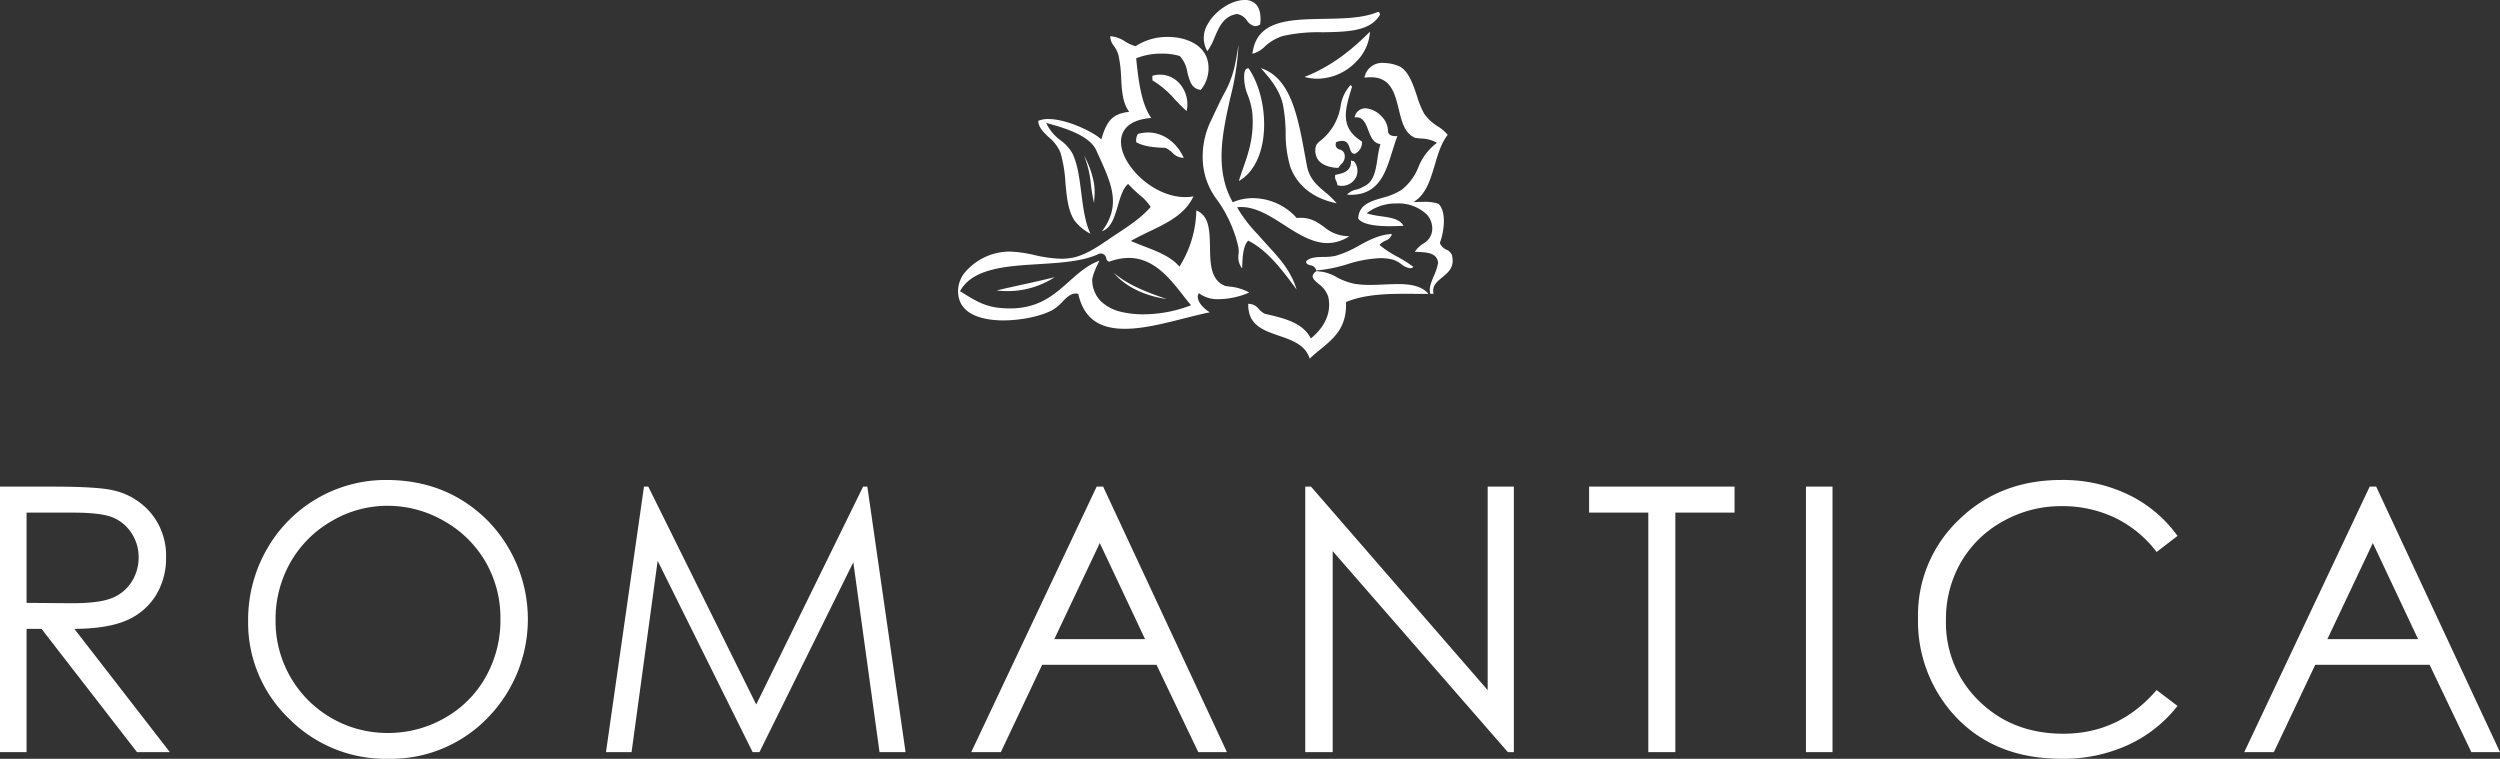
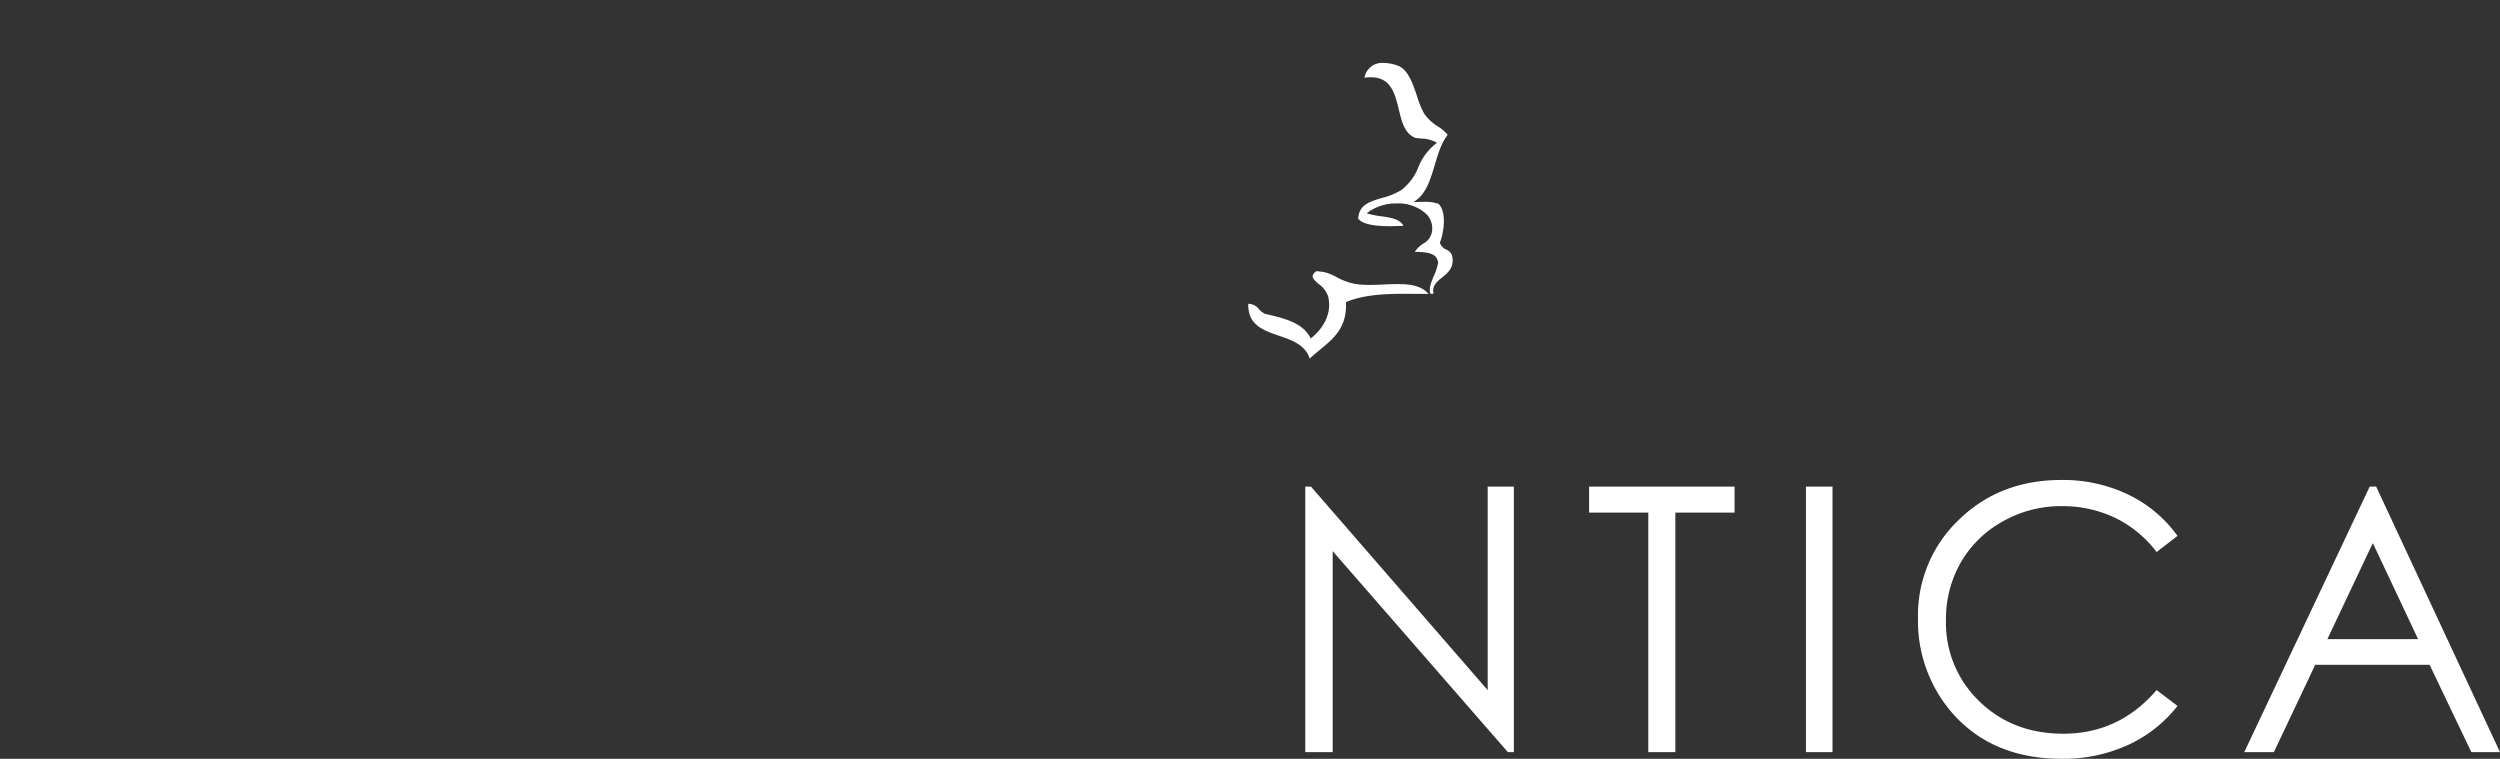
<svg xmlns="http://www.w3.org/2000/svg" id="Layer_1" data-name="Layer 1" viewBox="0 0 574.2 174.28">
  <rect x="0" y="0" width="574.2" height="174.28" fill="#333333" stroke="none" />
  <defs fill="#ffffff">
    <style>.cls-1{fill:#ffffff}</style>
  </defs>
  <path class="cls-1" d="M545.76 111.77l28.44 60.98h-6.58l-9.59-20.06h-26.27l-9.5 20.06h-6.8l28.81-60.98h1.49zm9.63 35.03l-10.4-22.07-10.44 22.07h20.84zm-55.26-23.71l-4.8 3.69a26.472 26.472 0 00-9.56-7.86 28 28 0 00-12.25-2.67 27.133 27.133 0 00-13.51 3.5 25.135 25.135 0 00-9.64 9.41 26.047 26.047 0 00-3.42 13.29 24.932 24.932 0 007.65 18.61q7.65 7.455 19.3 7.46 12.81 0 21.43-10.03l4.8 3.65a30.687 30.687 0 01-11.37 8.97 35.8 35.8 0 01-15.24 3.17q-15.99 0-25.24-10.65a32.144 32.144 0 01-7.75-21.72 30.191 30.191 0 019.39-22.53q9.375-9.135 23.52-9.14a34.567 34.567 0 0115.42 3.38 29.822 29.822 0 0111.27 9.47zm-85.34-11.32h6.1v60.98h-6.1zm-16.4 0v5.97h-13.6v55.01h-6.21v-55.01h-13.6v-5.97h33.41zm-50.69 0v60.98h-1.37l-40.24-46.17v46.17h-6.3v-60.98h1.32l40.58 46.74v-46.74h6.01zm-14.22-53.18c.67 2.75-.82 3.96-2.25 5.13-1.18.96-2.4 1.96-1.97 3.75-.23 0-.47.01-.72.01l-.08-.29c-.27-1.09.27-2.38.84-3.75a13.71 13.71 0 001-3.04l.01-.03-.01-.03c-.25-2.31-2.64-2.4-4.95-2.49-.13 0-.26-.01-.39-.01a6.249 6.249 0 011.9-1.87 3.914 3.914 0 002.07-2.92 4.756 4.756 0 00-1.21-3.77 9.389 9.389 0 00-6.94-2.55 10.926 10.926 0 00-6.48 1.96l-.39.3.47.14a19.3 19.3 0 002.84.54c2.22.32 4.32.63 5.12 2.2l-.33.01c-.79.03-1.77.07-2.83.07-3.97 0-6.4-.59-7.23-1.75.18-3.17 2.66-3.91 5.53-4.76a15.022 15.022 0 004.46-1.85 12.423 12.423 0 003.85-5.23 12.845 12.845 0 013.95-5.33l.3-.21-.31-.2a8.082 8.082 0 00-3.41-.81c-.43-.04-.86-.09-1.22-.13-2.47-.96-3.13-3.7-3.84-6.61-.88-3.6-1.79-7.33-6.43-7.33a10.576 10.576 0 00-1.44.1 4.1 4.1 0 014.41-3.38 9.447 9.447 0 013.44.7c2.23.97 3.29 4.15 4.23 6.95a20.118 20.118 0 001.62 3.97 10.453 10.453 0 003.2 2.98 8.447 8.447 0 012.21 1.92c-1.46 1.85-2.23 4.42-2.96 6.91-.93 3.11-1.89 6.34-4.22 8.05l-.65.47.8-.02c.52-.01 1.03-.03 1.54-.03a9.49 9.49 0 013.37.45c1.88 1.76 1.33 6.33.36 8.88l-.03.08.02.08a2.771 2.771 0 001.49 1.5 2.257 2.257 0 011.26 1.24zm-5.38 8.9c-.96.01-2.13.01-3.29 0-.67-.01-1.35-.01-2.03-.01-4.33 0-9.3.14-13.47 1.83l-.16.07v.17c.19 5.71-2.78 8.14-5.91 10.72-.82.67-1.66 1.36-2.43 2.1-.99-3.17-4.07-4.23-7.06-5.26-3.68-1.27-7.16-2.47-7.05-7.33a3.024 3.024 0 012.43 1.21 4.6 4.6 0 001.4 1.09c4.8 1.07 8.61 2.15 10.39 5.39l.15.26.23-.19c1.85-1.54 4.8-4.81 3.76-9.43a5.97 5.97 0 00-2.19-2.89c-.73-.63-1.41-1.23-1.39-1.79a1.518 1.518 0 01.73-1.03l.11-.08-.01-.06 1.56.19a10.244 10.244 0 013.05 1.16 14.428 14.428 0 004.28 1.59 21.863 21.863 0 003.47.24c1.08 0 2.2-.05 3.27-.1s2.11-.09 3.11-.09c2.49 0 5.27.25 6.98 2.17z" fill="#ffffff" />
-   <path class="cls-1" d="M324.63 61.3a1.15 1.15 0 01-.78.32 4.329 4.329 0 01-2.04-.98 6.34 6.34 0 00-1.79-.98 12 12 0 00-3.04-.37 28.5 28.5 0 00-7.57 1.41 35.007 35.007 0 01-5.54 1.25l-1.56.17a1.482 1.482 0 00-1.33-1.18c-.65-.2-1.01-.33-.97-.93.86-.94 2.48-.97 4.04-1a12.536 12.536 0 002.66-.24 23.241 23.241 0 005.37-2.34c2.31-1.25 4.69-2.55 7.61-2.69a2.173 2.173 0 01-1.47 1.53 4.332 4.332 0 00-1.19.79l-.19.19.2.17a24.145 24.145 0 003.99 2.59 27.8 27.8 0 013.6 2.29zm-4.02-30.03c.12 0 .23 0 .35-.01-.44 1.12-.81 2.32-1.18 3.5-1.52 4.9-3.09 9.98-9.55 9.98a12 12 0 01-.84-.03 3.7 3.7 0 012.1-1.15 6.032 6.032 0 001.71-.72c2.35-.97 2.77-3.7 3.17-6.35a25.128 25.128 0 01.61-3.13l.08-.26-.27-.06c-1.42-.27-1.98-1.73-2.53-3.14-.56-1.46-1.14-2.96-2.68-2.96a3.731 3.731 0 00-.46.04 2.531 2.531 0 012.48-2.11 5.587 5.587 0 013.71 1.86 4.764 4.764 0 011.48 3.36c.08 1.18 1.35 1.18 1.82 1.18zm-4.05-28.51c.23 0 .33.1.39.64-2.25 3.84-7.56 3.92-13.18 4.01a37.1 37.1 0 00-9.12.86 10.532 10.532 0 00-4.17 2.44 6.074 6.074 0 01-2.82 1.64c.91-7.76 8.48-7.88 16.48-8.02 4.36-.08 8.86-.15 12.2-1.54a.892.892 0 01.22-.03zm-1.9 4.51a10.661 10.661 0 01-3.14 6.87 12.545 12.545 0 01-8.93 3.94 11.213 11.213 0 01-2.98-.41c6.5-2.52 11.25-6.61 15.05-10.4z" fill="#ffffff" />
-   <path class="cls-1" d="M310.94 37.01a3.408 3.408 0 01.54 3.64 3.621 3.621 0 01-4.31 1.88 2.781 2.781 0 00-.28-.97 1.985 1.985 0 01-.21-1.38c.14-.04.29-.07.46-.11 1.25-.27 3.32-.71 3.15-3.2.06.02.11.03.17.05a1.955 1.955 0 00.48.09zm1.89-4.5a2.933 2.933 0 01-1.65 2.82c-.72-.03-.92-.53-1.18-1.32-.25-.74-.56-1.66-1.73-1.66a3.955 3.955 0 00-1.24.24l-.14.05-.03.14a1.15 1.15 0 00.87 1.57 1.474 1.474 0 011.12 1.3 2.3 2.3 0 01-.8 2.05 4.207 4.207 0 00-.64.85c-1.13.03-3.5-.33-4.64-1.8a3.757 3.757 0 01-.48-3.34c.03-.06.05-.11.07-.16a4.138 4.138 0 01.98-.97.768.768 0 01.07-.06 12.645 12.645 0 004.49-7.79 9.2 9.2 0 012.14-4.73.3.3 0 01.19-.12.559.559 0 01.29.4c-1.62 5.21-2.87 9.33 2.31 12.53zm-8.76 19.58a8.832 8.832 0 005.84 2.16 9.134 9.134 0 01-5.03 1.58c-3.45 0-6.75-2.11-9.93-4.15-3.34-2.14-6.8-4.36-10.42-4.11l-.39.03.18.34a32.634 32.634 0 004.56 5.89c.36.41.72.81 1.06 1.19.5.57 1.01 1.13 1.52 1.69 2.48 2.71 5.04 5.51 6.35 9.79l-.04-.05c-3.05-4.14-6.51-8.84-10.92-11.09l-.17-.09-.13.15c-.82.96-1.19 2.79-1.25 6.24a4.149 4.149 0 01-.82-3.31 6.011 6.011 0 00-.08-1.72 29.765 29.765 0 00-4.8-10.65 16.21 16.21 0 01-3.22-7.67 18.844 18.844 0 011.85-10.79l.48-1.02c.75-1.61 1.79-3.82 2.43-4.96 2.1-3.77 2.62-6.7 3.33-11.33a61.789 61.789 0 01-1.92 12.36c-1.77 8-3.6 16.27.48 23.69l.1.19.21-.08a11.514 11.514 0 014.41-.86 13.579 13.579 0 019.99 4.46l.08.1.13-.01c2.93-.23 4.48.87 6.12 2.03z" fill="#ffffff" />
-   <path class="cls-1" d="M304.36 44.13a17.7 17.7 0 012.64 2.56c-5.37-1.1-9.05-4.01-10.67-8.44a26.961 26.961 0 01-1.04-7.82 37.162 37.162 0 00-.64-6.48c-.79-3.43-3.18-6.15-4.45-7.61-.22-.25-.43-.49-.59-.68 6.86 2.17 8.51 11.22 10.11 19.97.16.85.31 1.69.47 2.52.56 2.94 2.39 4.48 4.17 5.98zM286.78 15.7c3.21 4.69 4.44 12.37 2.92 18.32-.9 3.52-2.68 6.13-5.15 7.56.25-.92.59-1.89.95-2.91 1.17-3.29 2.62-7.38 2.13-12.78a17.288 17.288 0 00-.99-3.93 10.678 10.678 0 01-.85-5.09c.21-1.17.64-1.17.98-1.17h.01zm1.75-14.64q1.26 1.44.91 4.55a2.24 2.24 0 01-1.16.4 2.744 2.744 0 01-1.85-1.26 3.587 3.587 0 00-2.3-1.54c-3.07.47-4.12 2.94-5.14 5.33a14.786 14.786 0 01-1.68 3.21 6 6 0 01.03-6.12c1.67-3.11 5.49-5.63 8.53-5.63a3.405 3.405 0 012.66 1.06zm-1.62 66.13a17.807 17.807 0 01-6.91 1.52 7.155 7.155 0 01-4.4-1.2l-.26-.2-.13.3c-.54 1.34 1.07 3.19 2.67 4.12-1.85.37-3.85.88-5.95 1.41-4.62 1.17-9.39 2.38-13.59 2.38-6 0-9.38-2.5-10.65-7.87l-.03-.16-.16-.03a2.25 2.25 0 00-.44-.04c-1.19 0-2.1.93-3.06 1.91a10.289 10.289 0 01-2.18 1.83c-2.55 1.43-7.2 2.43-11.32 2.43-3.48 0-9.44-.71-10.34-5.47a6.778 6.778 0 011.32-5.38 13.538 13.538 0 019.02-4.88 12.158 12.158 0 011.37-.08 28.93 28.93 0 015.68.79 30.565 30.565 0 006.22.86 13.5 13.5 0 002.34-.2c3.06-.52 6.03-2.56 8.43-4.19.46-.32.9-.62 1.31-.89l.18-.12c3.19-2.09 5.94-3.9 8.13-6.35l.12-.14-.09-.15a10.894 10.894 0 00-2.41-2.58 34.183 34.183 0 01-2.51-2.38l-.17-.19-.18.18c-1.05 1.02-1.59 2.84-2.15 4.76-.76 2.59-1.55 5.26-3.66 5.92 4.43-5.89 2.19-10.81-.61-17.01q-.345-.75-.69-1.53c-1.58-3.52-7.47-5.19-10.98-6.18l-.53-.15.23.49a10.261 10.261 0 003.07 3.52 9.365 9.365 0 012.71 3c1.21 2.46 1.63 5.82 2.04 9.07.42 3.32.85 6.74 2.11 9.38a.251.251 0 00-.07-.04 10.882 10.882 0 01-3.65-3.06c-1.45-2.31-1.73-5.38-2.03-8.63a30.986 30.986 0 00-1.15-6.92 9.28 9.28 0 00-2.68-3.53c-1.21-1.15-2.36-2.24-2.42-3.75a5.9 5.9 0 012.36-.42c3.93 0 9.64 2.63 11.85 4.43l.29.24.1-.36c1.21-4.04 2.59-5.42 5.9-5.92l.39-.05-.22-.33c-1.32-1.96-1.47-4.64-1.63-7.48a28.355 28.355 0 00-.63-5.29 6.567 6.567 0 00-.99-1.98 3.557 3.557 0 01-.87-2.29 7.155 7.155 0 013.4 1.21 9.391 9.391 0 002.28 1.06l.11.04.1-.07a13.432 13.432 0 017.35-2.07c3.82 0 8.54 1.58 9.24 6.03a7.8 7.8 0 01-1.69 6.13c-2.12-.21-2.59-2.08-3.09-4.06a7.069 7.069 0 00-1.69-3.67l-.09-.05a13.2 13.2 0 00-4-.54 15.392 15.392 0 00-5.82 1.01l-.16.07.02.18c.57 5.47 1.22 10.27 3.45 13.52-6.15.48-7 3.72-6.95 5.64.14 5.36 7.45 12.53 14.72 12.53a10.233 10.233 0 001.92-.17c-1.89 4.12-6.04 6.11-10.06 8.04-1.29.62-2.63 1.26-3.87 1.96l-.45.25.47.2c.86.36 1.76.71 2.62 1.04 2.91 1.12 5.92 2.28 7.85 4.4l.23.25.17-.29a24.95 24.95 0 003.7-12.62c3.01 1.21 3.07 4.73 3.14 8.46.06 3.7.12 7.54 3.46 8.87.32.05.64.11.97.16a11.031 11.031 0 014.57 1.37zm-13.35 2.91l-.22-.26c-.54-.64-1.09-1.34-1.67-2.08-2.97-3.8-6.67-8.52-12.42-8.52a13.073 13.073 0 00-4.49.87.894.894 0 01-.67-.77 1.275 1.275 0 00-1.64-1.06l-.06.02c-3.6 1.74-8.76 2.05-13.74 2.36-7.39.45-15.04.91-18.03 6l-.13.21.61.38c2.79 1.74 4.99 3.11 8.43 3.46.83.08 1.65.13 2.43.13 6.65 0 10.15-3.13 13.54-6.15 2.16-1.93 4.2-3.76 7-4.82-.13.31-.28.62-.42.92a14.292 14.292 0 00-1.21 3.24 6.958 6.958 0 001.96 5.14 9.963 9.963 0 004.65 2.45 21.2 21.2 0 005.1.57 30.38 30.38 0 0010.66-1.96zm-20.19 41.67l28.43 60.98h-6.58l-9.59-20.06h-26.27l-9.49 20.06h-6.8l28.81-60.98h1.49zM263 146.8l-10.4-22.07-10.45 22.07H263z" fill="#ffffff" />
-   <path class="cls-1" d="M271.28 19.63a7.224 7.224 0 011.27 5.87c-.95-.82-1.83-1.74-2.68-2.63a21.21 21.21 0 00-5.19-4.42v-1.04a5.984 5.984 0 016.6 2.22zm.59 16.63a3.678 3.678 0 01-2.64-1.23 5.616 5.616 0 00-1.49-1.05l-.09-.02c-2.3-.07-4.88-.27-6.66-1.28a2.745 2.745 0 01.38-1.93 9.075 9.075 0 012.33-.32c3.95 0 6.9 2.88 8.17 5.83zm-16.05 26.41c3.26 2.81 7.68 4.48 12.11 6-4.49-.59-9.37-2.65-12.11-6zm-4.49-20.17a14.583 14.583 0 01.02 3.03q-.045.57-.06 1.14a41.372 41.372 0 01-.73-4.23 23.257 23.257 0 00-1.58-6.71 20.665 20.665 0 012.35 6.77zm-9.09 21.16a19.805 19.805 0 01-11.02 3.2 19.326 19.326 0 01-2.3-.14c1.5-.38 3.54-.83 5.67-1.3 2.47-.54 5.22-1.15 7.65-1.76zm-43.03 48.11l8.78 60.98h-5.98l-6.02-43.61-21.56 43.61h-1.56l-21.82-43.94-5.99 43.94h-5.88l8.73-60.98h.99l24.79 50.04 24.55-50.04h.97zm-87.3 7.71a32.39 32.39 0 01.02 45.47 30.877 30.877 0 01-22.71 9.33 31.218 31.218 0 01-22.9-9.28 30.533 30.533 0 01-9.33-22.47 32.52 32.52 0 014.25-16.29 31.4 31.4 0 0127.48-16q13.86 0 23.19 9.24zm3.03 22.74a25.767 25.767 0 00-3.39-13.13 25.349 25.349 0 00-9.52-9.4 25.823 25.823 0 00-13.04-3.52 25.126 25.126 0 00-12.83 3.52 25.468 25.468 0 00-9.47 9.5 26.429 26.429 0 00-3.4 13.32 25.642 25.642 0 0025.7 25.84 26.049 26.049 0 0013.14-3.44 24.544 24.544 0 009.42-9.41 26.455 26.455 0 003.39-13.28zm-97.86 2.22l21.93 28.31h-7.54L9.54 144.44H6.1v28.31H0v-60.98h12.15q10.155 0 13.76.83a15.7 15.7 0 018.83 5.34 15.234 15.234 0 013.4 10.06 16.217 16.217 0 01-2.35 8.76 14.616 14.616 0 01-6.69 5.71q-4.35 1.92-12.02 1.97zm13.12-10.76a10.342 10.342 0 001.64-5.7 9.925 9.925 0 00-1.66-5.57 9.233 9.233 0 00-4.36-3.59q-2.7-1.08-8.97-1.08H6.1v20.73l10.5.08c4.07 0 7.08-.38 9.03-1.16a9.418 9.418 0 004.57-3.71z" fill="#ffffff" />
</svg>